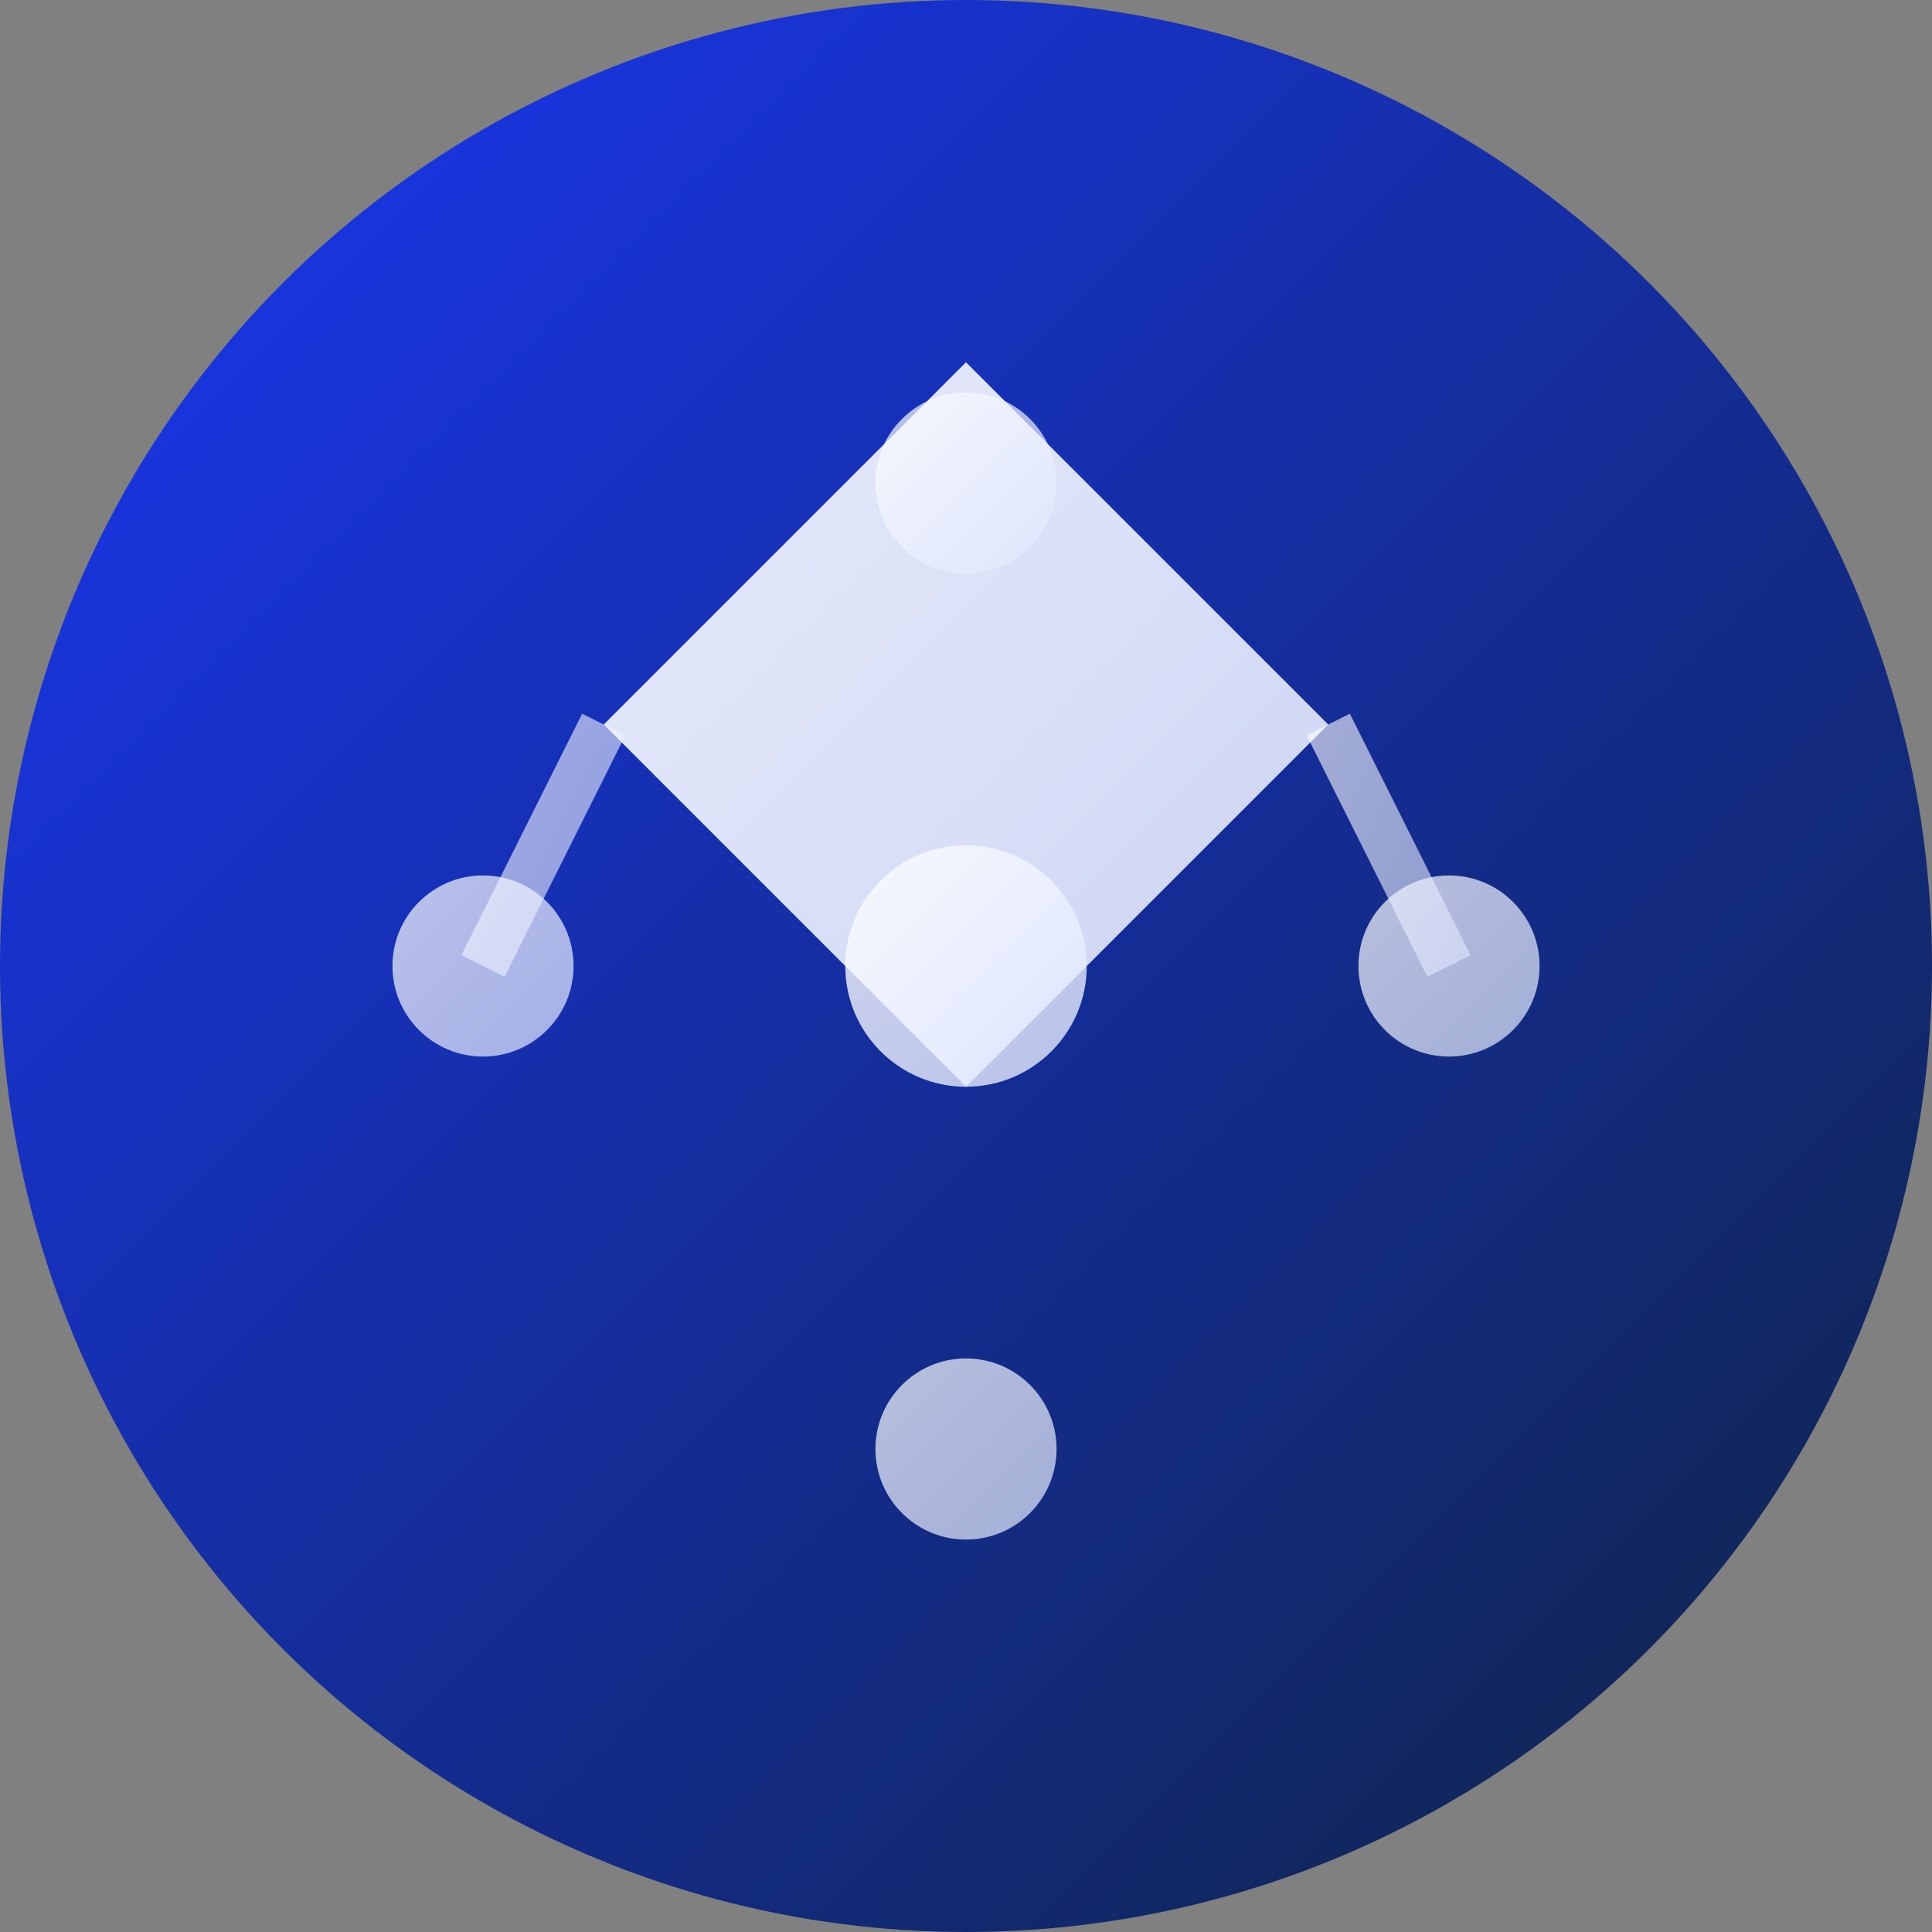
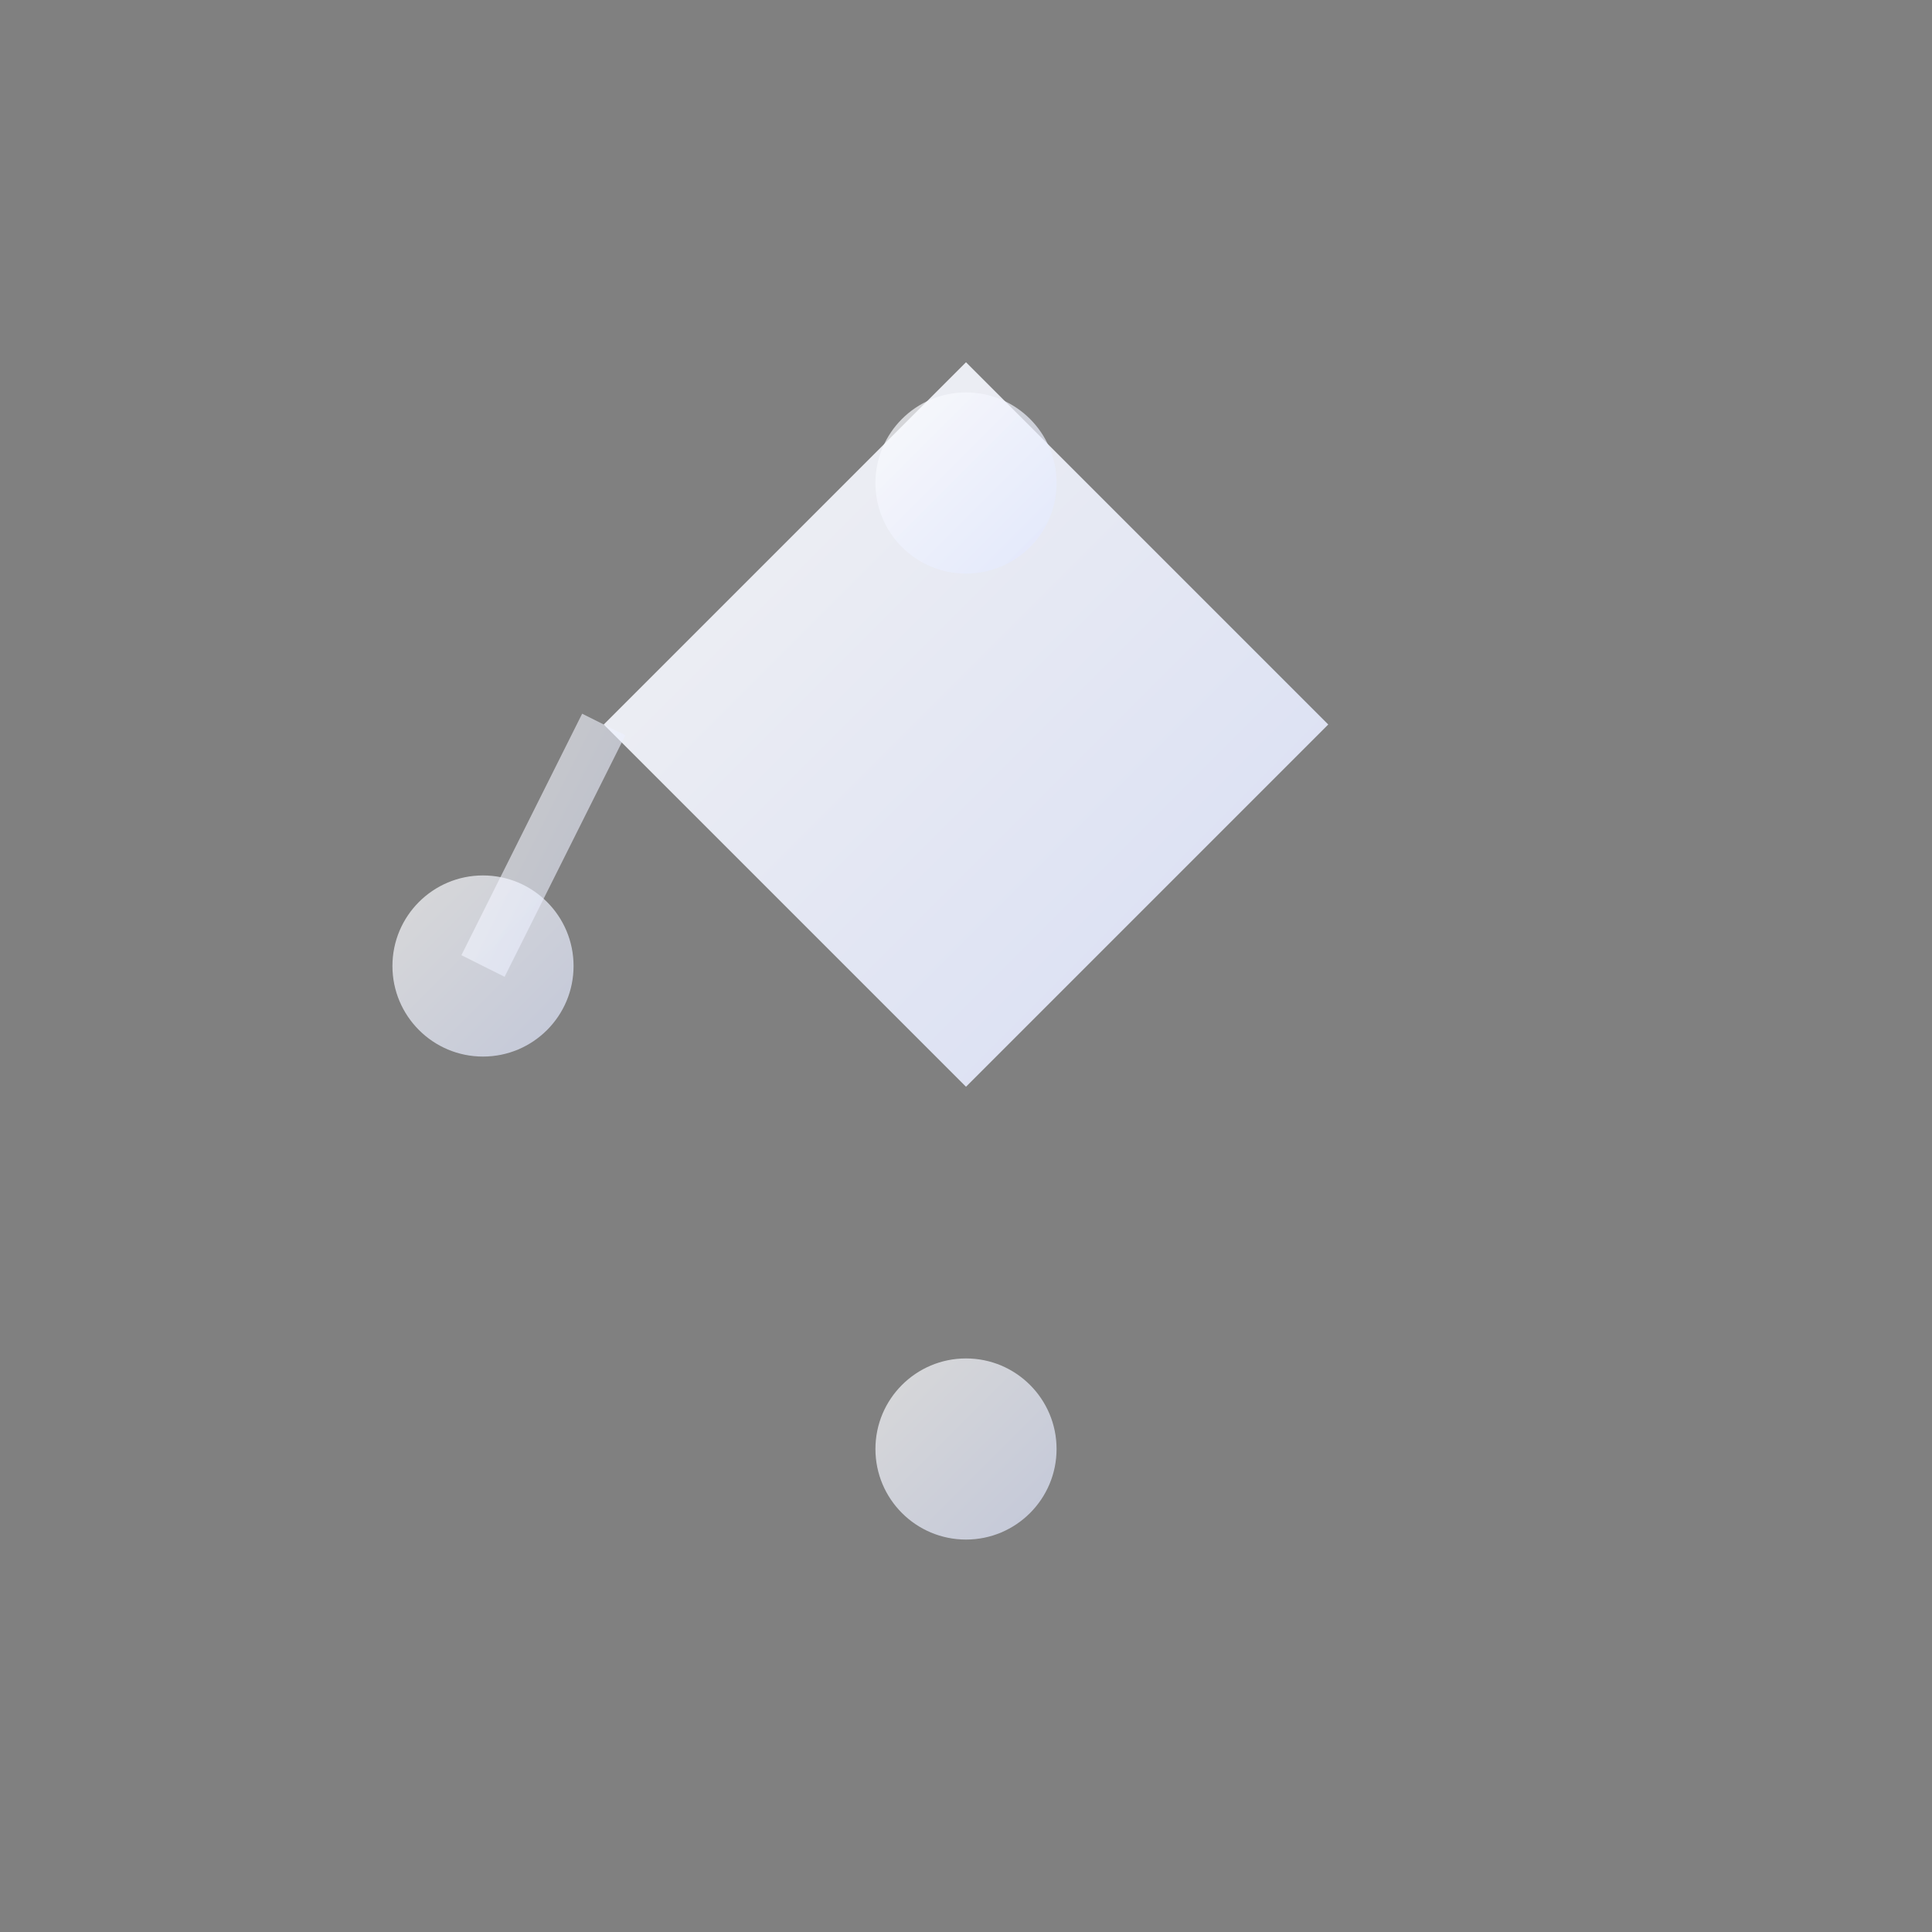
<svg xmlns="http://www.w3.org/2000/svg" width="32" height="32" viewBox="0 0 32 32" fill="none">
  <rect x="0" y="0" width="32" height="32" fill="#808080" stroke="none" />
  <defs>
    <linearGradient id="bgGradient" x1="0%" y1="0%" x2="100%" y2="100%">
      <stop offset="0%" style="stop-color:#1A37F7;stop-opacity:1" />
      <stop offset="100%" style="stop-color:#0F2441;stop-opacity:1" />
    </linearGradient>
    <linearGradient id="iconGradient" x1="0%" y1="0%" x2="100%" y2="100%">
      <stop offset="0%" style="stop-color:#FFFFFF;stop-opacity:1" />
      <stop offset="100%" style="stop-color:#E0E7FF;stop-opacity:1" />
    </linearGradient>
  </defs>
-   <circle cx="16" cy="16" r="16" fill="url(#bgGradient)" />
-   <path d="M16 6L22 12L16 18L10 12L16 6Z" fill="url(#iconGradient)" opacity="0.9" />
+   <path d="M16 6L22 12L16 18L10 12L16 6" fill="url(#iconGradient)" opacity="0.9" />
  <circle cx="16" cy="8" r="1.5" fill="url(#iconGradient)" opacity="0.7" />
-   <circle cx="24" cy="16" r="1.5" fill="url(#iconGradient)" opacity="0.7" />
  <circle cx="8" cy="16" r="1.5" fill="url(#iconGradient)" opacity="0.7" />
  <circle cx="16" cy="24" r="1.5" fill="url(#iconGradient)" opacity="0.7" />
  <path d="M16 8L16 12" stroke="url(#iconGradient)" stroke-width="0.8" opacity="0.6" />
-   <path d="M22 12L24 16" stroke="url(#iconGradient)" stroke-width="0.8" opacity="0.6" />
  <path d="M10 12L8 16" stroke="url(#iconGradient)" stroke-width="0.8" opacity="0.6" />
-   <path d="M16 18L16 24" stroke="url(#iconGradient)" stroke-width="0.8" opacity="0.6" />
-   <circle cx="16" cy="16" r="2" fill="url(#iconGradient)" opacity="0.8" />
</svg>